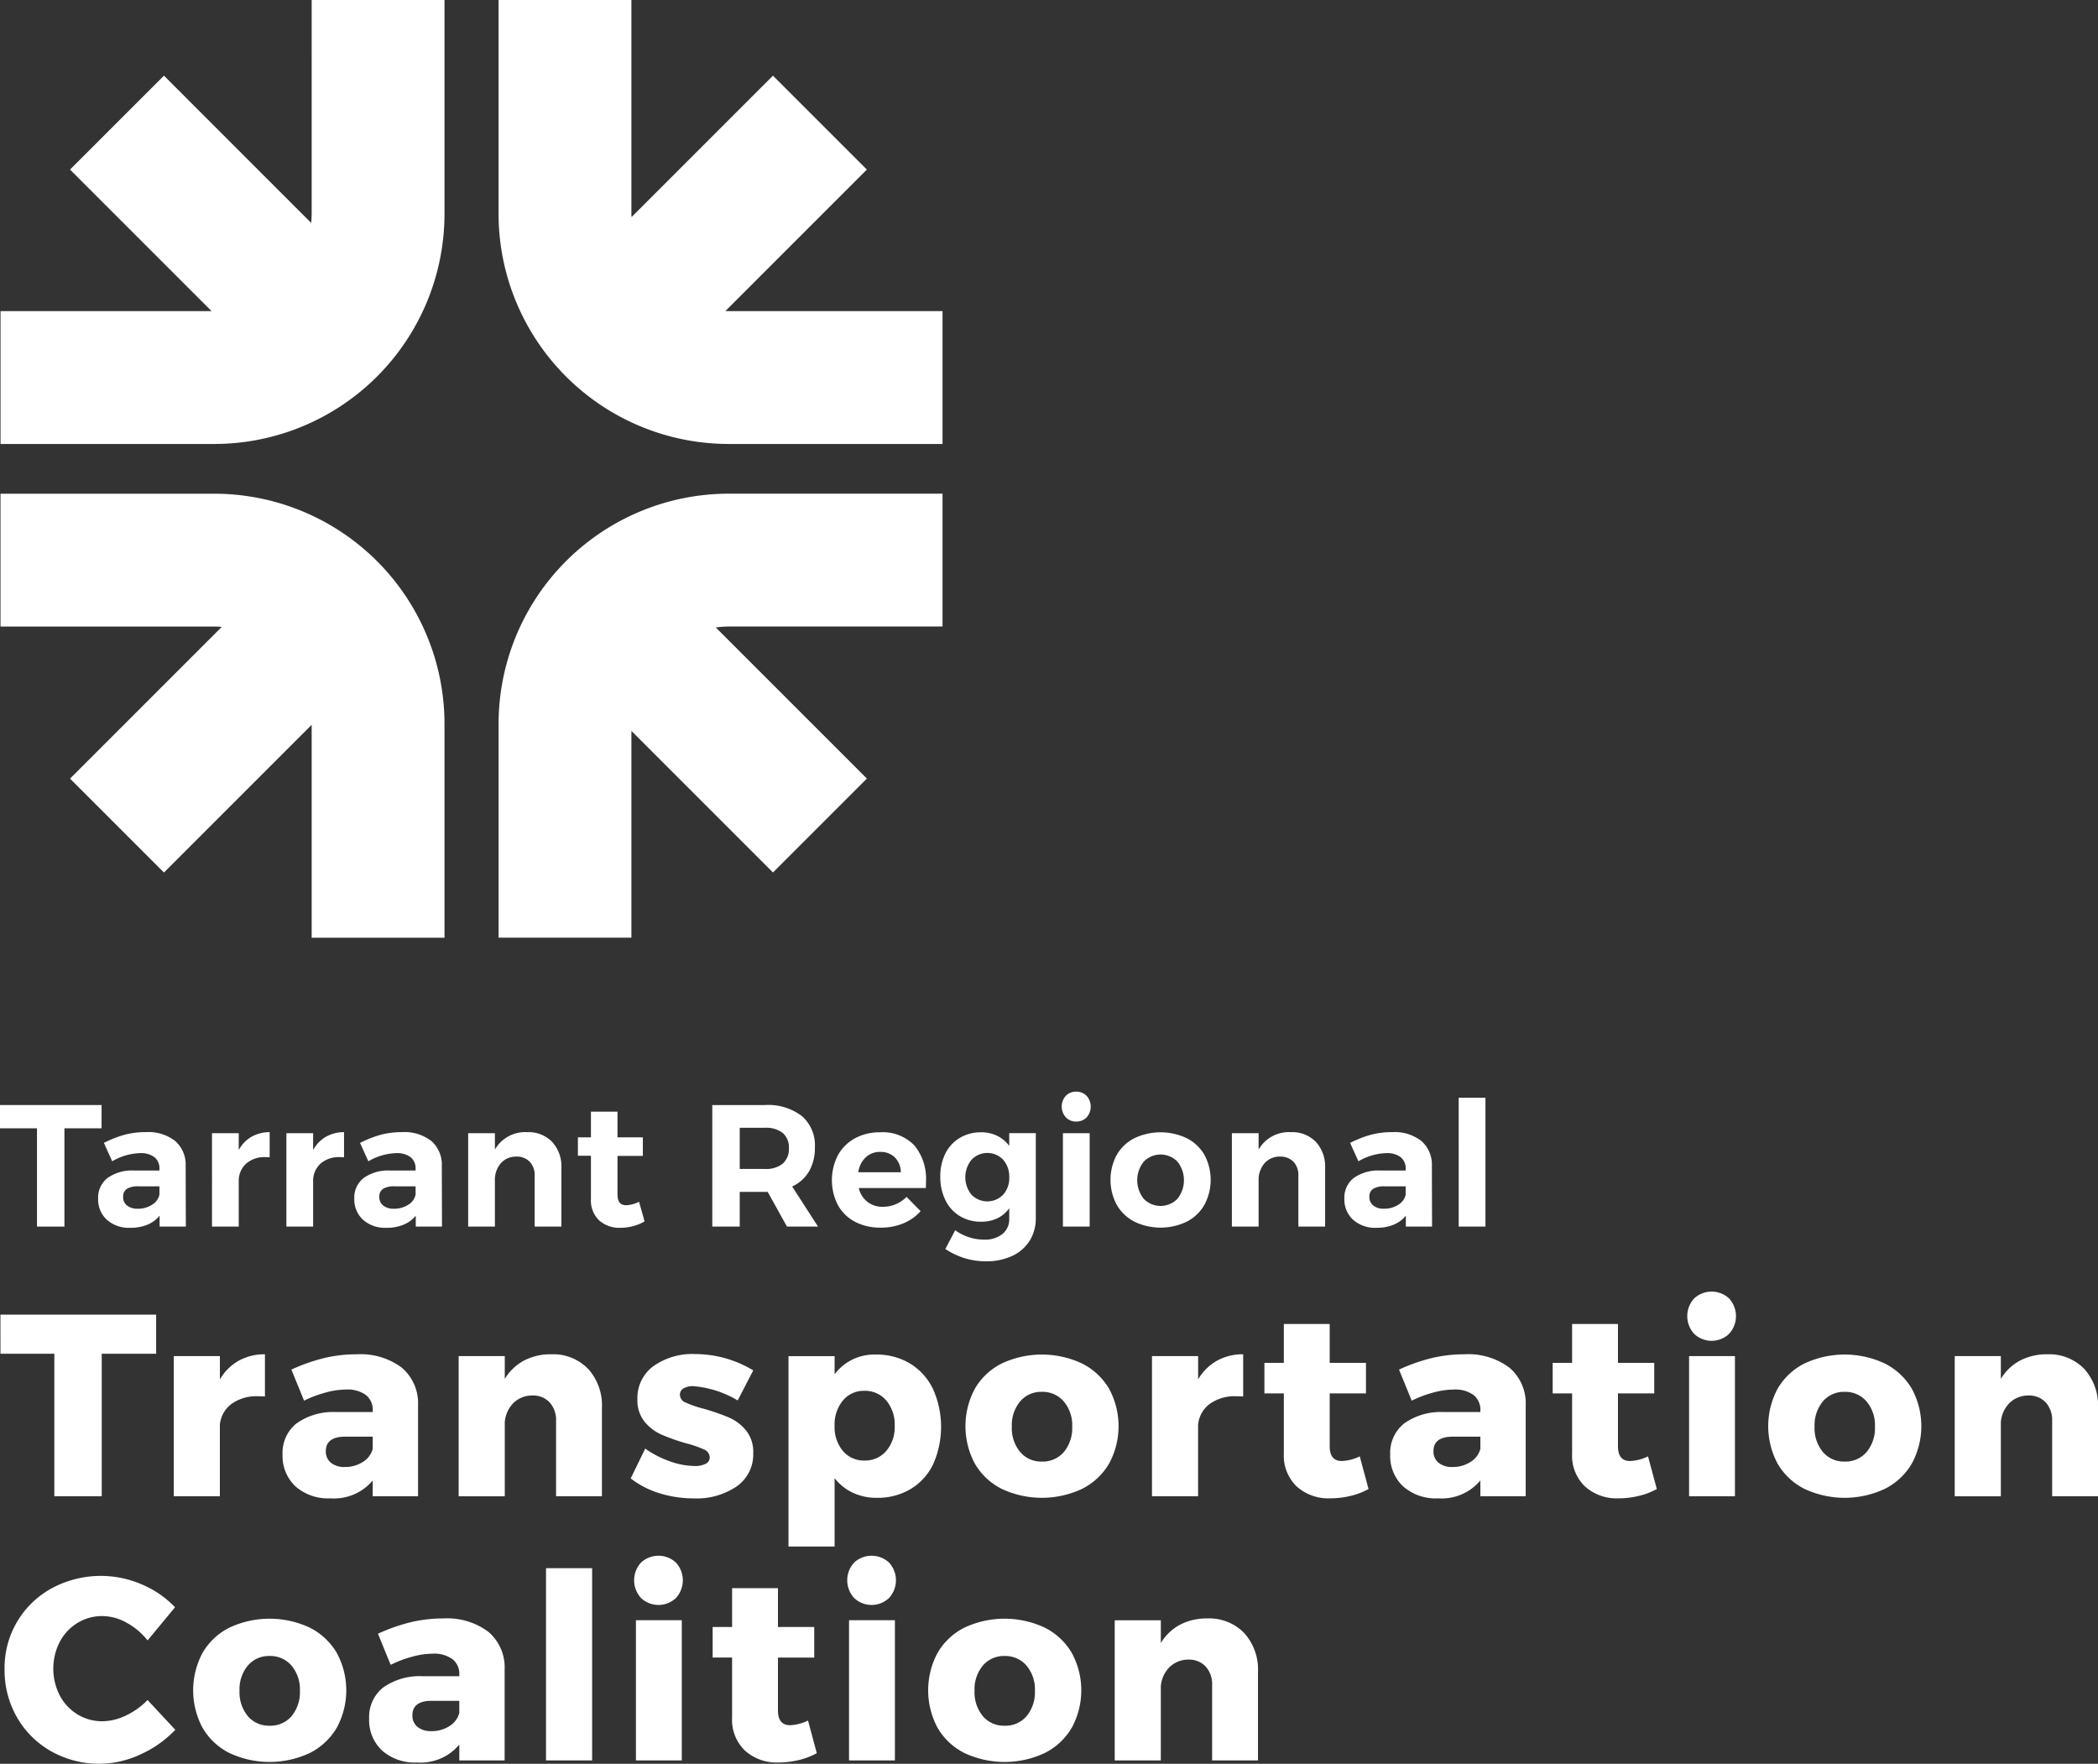
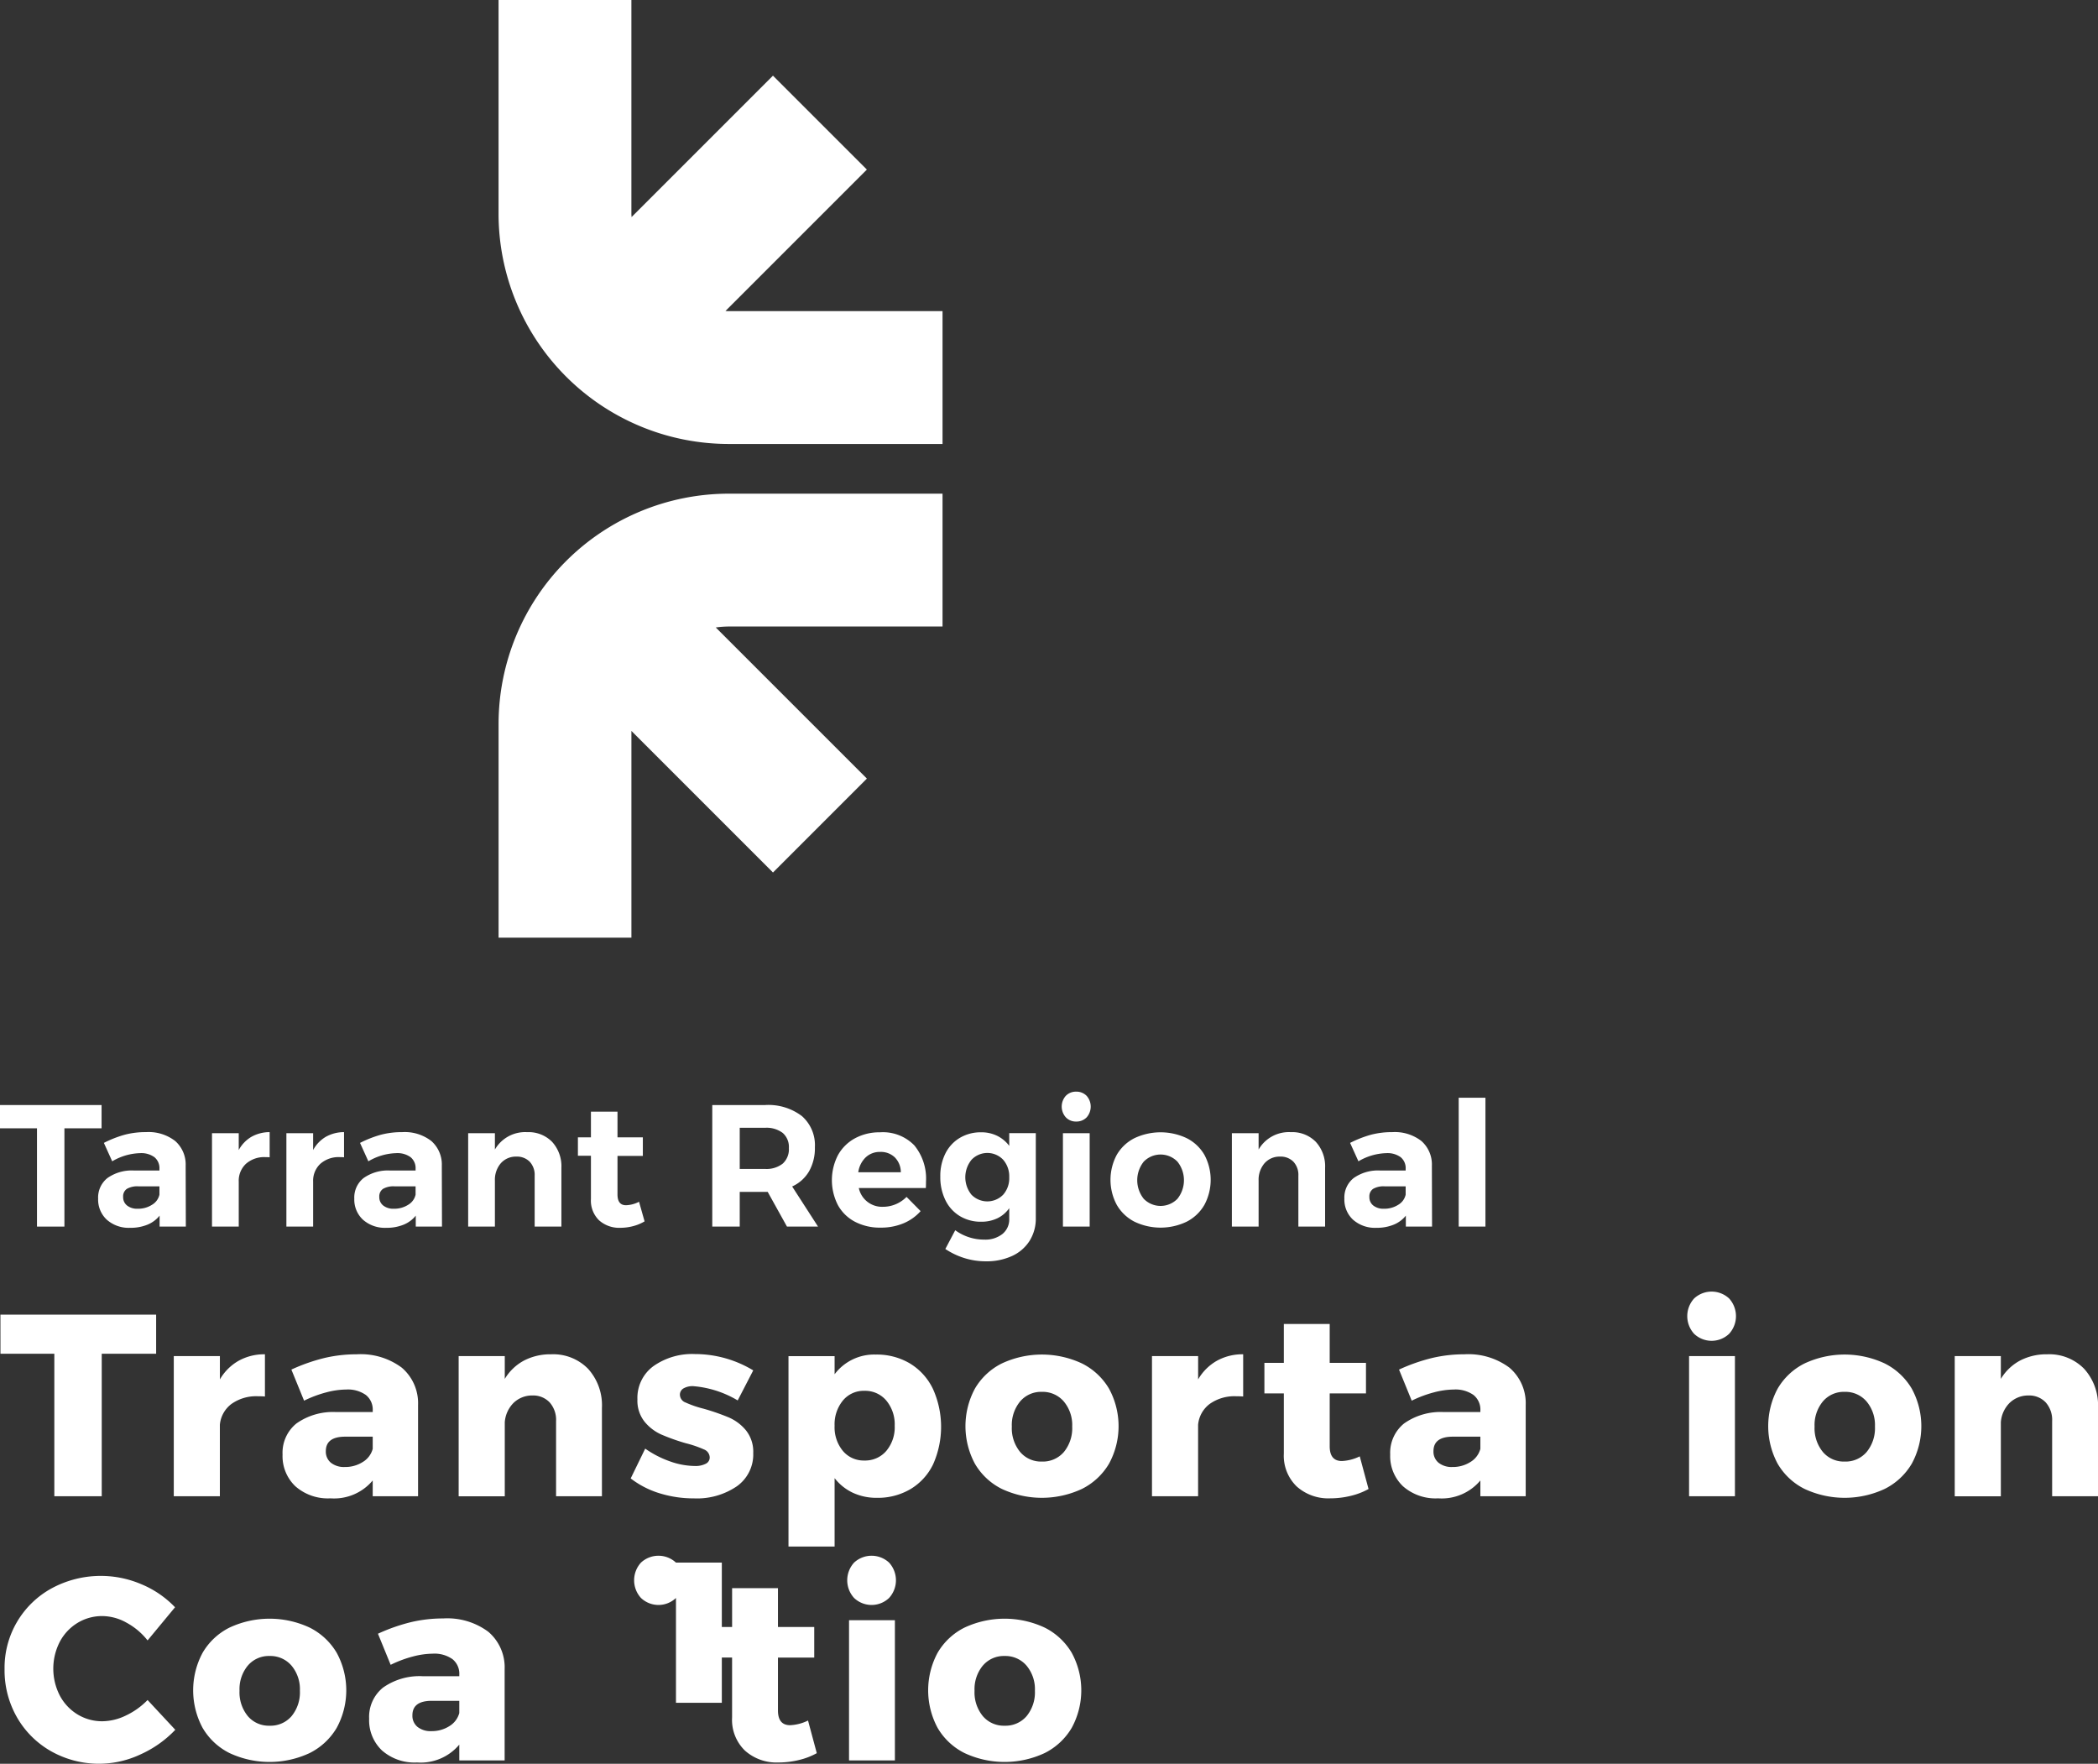
<svg xmlns="http://www.w3.org/2000/svg" width="284.289" height="239" viewBox="0 0 284.289 239">
  <rect x="0" y="0" width="284.289" height="239" fill="#333333" stroke="none" />
  <g id="Group_140" data-name="Group 140" transform="translate(-103.383 -1139.597)">
    <g id="Group_137" data-name="Group 137" transform="translate(103.452 1139.597)">
      <path id="Path_434" data-name="Path 434" d="M220.106,1181.759c-.145,0-.287-.017-.43-.022l19.162-19.163-12.726-12.724-19.161,19.162c0-.144-.022-.285-.022-.431V1139.6h-18v28.984a31.209,31.209,0,0,0,31.174,31.174H249.09v-18Z" transform="translate(-121.441 -1139.597)" fill="#fff" />
-       <path id="Path_435" data-name="Path 435" d="M132.454,1224.311H103.47v18h28.984c.336,0,.664.025.993.051l-20.556,20.556,12.726,12.725,20.016-20.016v28.848h18v-28.985A31.211,31.211,0,0,0,132.454,1224.311Z" transform="translate(-103.47 -1157.411)" fill="#fff" />
-       <path id="Path_436" data-name="Path 436" d="M145.632,1168.581c0,.413-.024.82-.062,1.223l-19.954-19.955-12.726,12.724,19.184,19.185h-28.6v18h28.984a31.21,31.21,0,0,0,31.176-31.174V1139.6h-18Z" transform="translate(-103.47 -1139.597)" fill="#fff" />
      <path id="Path_437" data-name="Path 437" d="M188.932,1255.485v28.985h18v-28.014l19.183,19.182,12.726-12.725-20.477-20.477a13.13,13.13,0,0,1,1.746-.13H249.09v-18H220.106A31.209,31.209,0,0,0,188.932,1255.485Z" transform="translate(-121.441 -1157.411)" fill="#fff" />
    </g>
    <g id="Group_138" data-name="Group 138" transform="translate(103.441 1314.614)">
      <path id="Path_438" data-name="Path 438" d="M103.456,1365.172h21.1v5.3h-7.372v19.309h-6.424v-19.309h-7.3Z" transform="translate(-103.456 -1362.048)" fill="#fff" />
      <path id="Path_439" data-name="Path 439" d="M141.99,1372.851a7.147,7.147,0,0,1,3.563-.878v5.722c-.211-.022-.527-.035-.948-.035a5.784,5.784,0,0,0-3.581,1.036,3.969,3.969,0,0,0-1.579,2.826v9.689H133.2v-18.993h6.249v3.161A6.841,6.841,0,0,1,141.99,1372.851Z" transform="translate(-109.71 -1363.478)" fill="#fff" />
      <path id="Path_440" data-name="Path 440" d="M168.015,1373.781a6.326,6.326,0,0,1,2.212,5.072v12.358h-6.144v-2.141a6.82,6.82,0,0,1-5.722,2.422,6.667,6.667,0,0,1-4.756-1.632,5.625,5.625,0,0,1-1.738-4.3,5.1,5.1,0,0,1,1.878-4.212,8.566,8.566,0,0,1,5.389-1.546h4.95v-.21a2.53,2.53,0,0,0-.93-2.106,4.241,4.241,0,0,0-2.686-.737,10.867,10.867,0,0,0-2.686.386,15.932,15.932,0,0,0-3,1.124l-1.721-4.213a24.7,24.7,0,0,1,4.441-1.562,18.863,18.863,0,0,1,4.406-.509A9.3,9.3,0,0,1,168.015,1373.781Zm-5.266,12.779a2.969,2.969,0,0,0,1.334-1.773v-1.65h-3.721q-2.633,0-2.633,1.966a1.942,1.942,0,0,0,.685,1.563,2.821,2.821,0,0,0,1.878.579A4.409,4.409,0,0,0,162.749,1386.56Z" transform="translate(-113.636 -1363.478)" fill="#fff" />
      <path id="Path_441" data-name="Path 441" d="M199.617,1373.939a7.357,7.357,0,0,1,1.878,5.3v11.971h-6.214v-10.18a3.564,3.564,0,0,0-.877-2.545,3.083,3.083,0,0,0-2.353-.93,3.609,3.609,0,0,0-2.545,1.018,4.141,4.141,0,0,0-1.176,2.6v10.04h-6.249v-18.993h6.249v3.09a6.757,6.757,0,0,1,2.616-2.493,7.745,7.745,0,0,1,3.668-.843A6.6,6.6,0,0,1,199.617,1373.939Z" transform="translate(-119.989 -1363.478)" fill="#fff" />
      <path id="Path_442" data-name="Path 442" d="M220.063,1376.282a2.487,2.487,0,0,0-1.3.3.98.98,0,0,0-.492.9,1.154,1.154,0,0,0,.772,1.018,14.176,14.176,0,0,0,2.458.843,30.753,30.753,0,0,1,3.388,1.176,6.2,6.2,0,0,1,2.334,1.755,4.629,4.629,0,0,1,.983,3.071,5.282,5.282,0,0,1-2.229,4.512,9.6,9.6,0,0,1-5.81,1.632,15.585,15.585,0,0,1-4.634-.685,12.28,12.28,0,0,1-3.932-2.019l1.966-4.037a13.826,13.826,0,0,0,3.388,1.738,10.248,10.248,0,0,0,3.353.614,3.026,3.026,0,0,0,1.457-.3.935.935,0,0,0,.544-.86,1.2,1.2,0,0,0-.791-1.088,15.015,15.015,0,0,0-2.475-.843,27.665,27.665,0,0,1-3.3-1.176,6.217,6.217,0,0,1-2.264-1.737,4.556,4.556,0,0,1-.966-3.02,5.324,5.324,0,0,1,2.176-4.511,9.113,9.113,0,0,1,5.617-1.632,15.247,15.247,0,0,1,7.9,2.212l-2.106,4.072A13.921,13.921,0,0,0,220.063,1376.282Z" transform="translate(-126.197 -1363.469)" fill="#fff" />
      <path id="Path_443" data-name="Path 443" d="M255.14,1373.229a8.142,8.142,0,0,1,3.108,3.44,12.492,12.492,0,0,1,.035,10.2,7.912,7.912,0,0,1-3.055,3.37,8.708,8.708,0,0,1-4.581,1.193,7.543,7.543,0,0,1-3.247-.685,6.768,6.768,0,0,1-2.475-1.983v9.267h-6.249v-25.8h6.249v2.458a6.7,6.7,0,0,1,5.582-2.669A8.768,8.768,0,0,1,255.14,1373.229Zm-3.212,11.848a4.976,4.976,0,0,0,1.14-3.405,5.042,5.042,0,0,0-1.14-3.423,3.741,3.741,0,0,0-2.967-1.317,3.652,3.652,0,0,0-2.914,1.317,5.09,5.09,0,0,0-1.123,3.423,5.022,5.022,0,0,0,1.123,3.405,3.672,3.672,0,0,0,2.914,1.3A3.763,3.763,0,0,0,251.928,1385.078Z" transform="translate(-131.89 -1363.487)" fill="#fff" />
      <path id="Path_444" data-name="Path 444" d="M284.839,1373.229a8.854,8.854,0,0,1,3.652,3.405,10.627,10.627,0,0,1,0,10.18,8.85,8.85,0,0,1-3.652,3.405,12.825,12.825,0,0,1-10.882,0,8.723,8.723,0,0,1-3.634-3.405,10.748,10.748,0,0,1,0-10.18,8.727,8.727,0,0,1,3.634-3.405,12.824,12.824,0,0,1,10.882,0Zm-8.39,5.143a5.019,5.019,0,0,0-1.124,3.405,5.072,5.072,0,0,0,1.124,3.441,3.711,3.711,0,0,0,2.949,1.3,3.753,3.753,0,0,0,2.984-1.3,5.079,5.079,0,0,0,1.123-3.441,4.973,4.973,0,0,0-1.141-3.405,3.765,3.765,0,0,0-2.966-1.3A3.712,3.712,0,0,0,276.449,1378.372Z" transform="translate(-138.275 -1363.487)" fill="#fff" />
      <path id="Path_445" data-name="Path 445" d="M309.841,1372.851a7.147,7.147,0,0,1,3.563-.878v5.722c-.211-.022-.527-.035-.948-.035a5.784,5.784,0,0,0-3.581,1.036,3.969,3.969,0,0,0-1.579,2.826v9.689h-6.249v-18.993H307.3v3.161A6.841,6.841,0,0,1,309.841,1372.851Z" transform="translate(-145.006 -1363.478)" fill="#fff" />
      <path id="Path_446" data-name="Path 446" d="M334.448,1389.135a9.378,9.378,0,0,1-2.422.929,11.654,11.654,0,0,1-2.773.334,6.409,6.409,0,0,1-4.546-1.615,5.786,5.786,0,0,1-1.737-4.459v-8.144h-2.633v-4.142h2.633v-5.267h6.214v5.267H334.1v4.142h-4.915v7.162q0,2,1.65,2a6.089,6.089,0,0,0,2.422-.632Z" transform="translate(-149.062 -1362.384)" fill="#fff" />
      <path id="Path_447" data-name="Path 447" d="M358.071,1373.781a6.324,6.324,0,0,1,2.212,5.072v12.358H354.14v-2.141a6.823,6.823,0,0,1-5.723,2.422,6.669,6.669,0,0,1-4.757-1.632,5.625,5.625,0,0,1-1.738-4.3,5.1,5.1,0,0,1,1.879-4.212,8.564,8.564,0,0,1,5.388-1.546h4.951v-.21a2.531,2.531,0,0,0-.931-2.106,4.239,4.239,0,0,0-2.685-.737,10.862,10.862,0,0,0-2.686.386,15.941,15.941,0,0,0-3,1.124l-1.72-4.213a24.7,24.7,0,0,1,4.441-1.562,18.868,18.868,0,0,1,4.406-.509A9.3,9.3,0,0,1,358.071,1373.781Zm-5.266,12.779a2.971,2.971,0,0,0,1.335-1.773v-1.65h-3.722q-2.632,0-2.633,1.966a1.942,1.942,0,0,0,.685,1.563,2.82,2.82,0,0,0,1.878.579A4.409,4.409,0,0,0,352.805,1386.56Z" transform="translate(-153.601 -1363.478)" fill="#fff" />
-       <path id="Path_448" data-name="Path 448" d="M383.912,1389.135a9.379,9.379,0,0,1-2.422.929,11.659,11.659,0,0,1-2.773.334,6.409,6.409,0,0,1-4.546-1.615,5.787,5.787,0,0,1-1.738-4.459v-8.144H369.8v-4.142h2.632v-5.267h6.214v5.267h4.915v4.142h-4.915v7.162q0,2,1.65,2a6.089,6.089,0,0,0,2.422-.632Z" transform="translate(-159.463 -1362.384)" fill="#fff" />
      <path id="Path_449" data-name="Path 449" d="M398.563,1362.146a3.551,3.551,0,0,1,0,4.792,3.437,3.437,0,0,1-4.739,0,3.549,3.549,0,0,1,0-4.792,3.483,3.483,0,0,1,4.739,0Zm-5.424,7.81h6.214v18.993h-6.214Z" transform="translate(-164.319 -1361.216)" fill="#fff" />
      <path id="Path_450" data-name="Path 450" d="M422.579,1373.229a8.848,8.848,0,0,1,3.651,3.405,10.621,10.621,0,0,1,0,10.18,8.844,8.844,0,0,1-3.651,3.405,12.827,12.827,0,0,1-10.883,0,8.732,8.732,0,0,1-3.633-3.405,10.753,10.753,0,0,1,0-10.18,8.736,8.736,0,0,1,3.633-3.405,12.826,12.826,0,0,1,10.883,0Zm-8.391,5.143a5.023,5.023,0,0,0-1.123,3.405,5.076,5.076,0,0,0,1.123,3.441,3.712,3.712,0,0,0,2.95,1.3,3.751,3.751,0,0,0,2.984-1.3,5.076,5.076,0,0,0,1.124-3.441,4.973,4.973,0,0,0-1.141-3.405,3.765,3.765,0,0,0-2.966-1.3A3.713,3.713,0,0,0,414.188,1378.372Z" transform="translate(-167.239 -1363.487)" fill="#fff" />
      <path id="Path_451" data-name="Path 451" d="M456.323,1373.939a7.357,7.357,0,0,1,1.878,5.3v11.971h-6.214v-10.18a3.56,3.56,0,0,0-.878-2.545,3.081,3.081,0,0,0-2.352-.93,3.608,3.608,0,0,0-2.545,1.018,4.132,4.132,0,0,0-1.176,2.6v10.04h-6.249v-18.993h6.249v3.09a6.75,6.75,0,0,1,2.615-2.493,7.748,7.748,0,0,1,3.669-.843A6.6,6.6,0,0,1,456.323,1373.939Z" transform="translate(-173.97 -1363.478)" fill="#fff" />
      <path id="Path_452" data-name="Path 452" d="M120.7,1416.344a6.8,6.8,0,0,0-3.265-.9,6.389,6.389,0,0,0-3.388.93,6.6,6.6,0,0,0-2.4,2.563,7.962,7.962,0,0,0,0,7.267,6.592,6.592,0,0,0,2.4,2.563,6.387,6.387,0,0,0,3.388.93,7.452,7.452,0,0,0,3.16-.772,10.021,10.021,0,0,0,2.949-2.106l3.757,4.036a15,15,0,0,1-4.757,3.353,13.207,13.207,0,0,1-12.059-.439,12.313,12.313,0,0,1-4.634-4.6,12.808,12.808,0,0,1-1.684-6.53,12.263,12.263,0,0,1,6.442-10.987,13.991,13.991,0,0,1,12.129-.509,13.418,13.418,0,0,1,4.528,3.107l-3.721,4.493A9.182,9.182,0,0,0,120.7,1416.344Z" transform="translate(-103.606 -1371.476)" fill="#fff" />
      <path id="Path_453" data-name="Path 453" d="M152.323,1418.553a8.856,8.856,0,0,1,3.651,3.405,10.622,10.622,0,0,1,0,10.18,8.849,8.849,0,0,1-3.651,3.405,12.826,12.826,0,0,1-10.883,0,8.728,8.728,0,0,1-3.633-3.405,10.754,10.754,0,0,1,0-10.18,8.734,8.734,0,0,1,3.633-3.405,12.829,12.829,0,0,1,10.883,0Zm-8.391,5.143a5.023,5.023,0,0,0-1.123,3.405,5.076,5.076,0,0,0,1.123,3.441,3.712,3.712,0,0,0,2.95,1.3,3.751,3.751,0,0,0,2.984-1.3,5.076,5.076,0,0,0,1.124-3.441,4.973,4.973,0,0,0-1.141-3.405,3.765,3.765,0,0,0-2.966-1.3A3.712,3.712,0,0,0,143.932,1423.7Z" transform="translate(-110.41 -1373.018)" fill="#fff" />
      <path id="Path_454" data-name="Path 454" d="M182.871,1419.105a6.327,6.327,0,0,1,2.212,5.073v12.357h-6.144v-2.141a6.82,6.82,0,0,1-5.722,2.422,6.672,6.672,0,0,1-4.757-1.632,5.628,5.628,0,0,1-1.737-4.3,5.1,5.1,0,0,1,1.878-4.212,8.572,8.572,0,0,1,5.389-1.545h4.95v-.21a2.53,2.53,0,0,0-.93-2.106,4.242,4.242,0,0,0-2.686-.738,10.868,10.868,0,0,0-2.686.386,15.95,15.95,0,0,0-3,1.124l-1.721-4.213a24.705,24.705,0,0,1,4.441-1.562,18.867,18.867,0,0,1,4.405-.509A9.3,9.3,0,0,1,182.871,1419.105Zm-5.266,12.778a2.969,2.969,0,0,0,1.334-1.773v-1.65h-3.721q-2.633,0-2.633,1.966a1.939,1.939,0,0,0,.685,1.563,2.815,2.815,0,0,0,1.878.579A4.409,4.409,0,0,0,177.605,1431.884Z" transform="translate(-116.76 -1373.009)" fill="#fff" />
-       <path id="Path_455" data-name="Path 455" d="M197.07,1408.673h6.249v26.049H197.07Z" transform="translate(-123.141 -1371.195)" fill="#fff" />
-       <path id="Path_456" data-name="Path 456" d="M217.859,1407.47a3.553,3.553,0,0,1,0,4.792,3.438,3.438,0,0,1-4.74,0,3.551,3.551,0,0,1,0-4.792,3.484,3.484,0,0,1,4.74,0Zm-5.425,7.81h6.214v18.993h-6.214Z" transform="translate(-126.32 -1370.747)" fill="#fff" />
+       <path id="Path_456" data-name="Path 456" d="M217.859,1407.47a3.553,3.553,0,0,1,0,4.792,3.438,3.438,0,0,1-4.74,0,3.551,3.551,0,0,1,0-4.792,3.484,3.484,0,0,1,4.74,0Zh6.214v18.993h-6.214Z" transform="translate(-126.32 -1370.747)" fill="#fff" />
      <path id="Path_457" data-name="Path 457" d="M239.775,1434.459a9.37,9.37,0,0,1-2.422.929,11.654,11.654,0,0,1-2.773.334,6.41,6.41,0,0,1-4.546-1.615,5.79,5.79,0,0,1-1.737-4.459v-8.144h-2.633v-4.142H228.3V1412.1h6.214v5.266h4.915v4.142h-4.915v7.162q0,2,1.651,2a6.087,6.087,0,0,0,2.422-.632Z" transform="translate(-129.154 -1371.915)" fill="#fff" />
      <path id="Path_458" data-name="Path 458" d="M254.426,1407.47a3.551,3.551,0,0,1,0,4.792,3.438,3.438,0,0,1-4.74,0,3.551,3.551,0,0,1,0-4.792,3.484,3.484,0,0,1,4.74,0Zm-5.425,7.81h6.214v18.993H249Z" transform="translate(-134.01 -1370.747)" fill="#fff" />
      <path id="Path_459" data-name="Path 459" d="M278.441,1418.553a8.855,8.855,0,0,1,3.651,3.405,10.622,10.622,0,0,1,0,10.18,8.848,8.848,0,0,1-3.651,3.405,12.826,12.826,0,0,1-10.883,0,8.723,8.723,0,0,1-3.634-3.405,10.749,10.749,0,0,1,0-10.18,8.73,8.73,0,0,1,3.634-3.405,12.829,12.829,0,0,1,10.883,0Zm-8.391,5.143a5.023,5.023,0,0,0-1.123,3.405,5.076,5.076,0,0,0,1.123,3.441,3.712,3.712,0,0,0,2.95,1.3,3.751,3.751,0,0,0,2.984-1.3,5.076,5.076,0,0,0,1.123-3.441,4.977,4.977,0,0,0-1.14-3.405,3.765,3.765,0,0,0-2.966-1.3A3.712,3.712,0,0,0,270.051,1423.7Z" transform="translate(-136.93 -1373.018)" fill="#fff" />
-       <path id="Path_460" data-name="Path 460" d="M312.185,1419.263a7.356,7.356,0,0,1,1.879,5.3v11.971h-6.214v-10.18a3.561,3.561,0,0,0-.877-2.545,3.082,3.082,0,0,0-2.352-.93,3.607,3.607,0,0,0-2.545,1.018,4.137,4.137,0,0,0-1.177,2.6v10.04h-6.249v-18.993H300.9v3.09a6.759,6.759,0,0,1,2.616-2.493,7.747,7.747,0,0,1,3.669-.843A6.6,6.6,0,0,1,312.185,1419.263Z" transform="translate(-143.66 -1373.009)" fill="#fff" />
    </g>
    <g id="Group_139" data-name="Group 139" transform="translate(103.383 1287.523)">
      <path id="Path_461" data-name="Path 461" d="M103.383,1329.207h13.764v3.153h-5.035v13.317h-3.717v-13.317h-5.012Z" transform="translate(-103.383 -1327.395)" fill="#fff" />
      <path id="Path_462" data-name="Path 462" d="M128.551,1346.654v-1.482a4.058,4.058,0,0,1-1.647,1.223,5.989,5.989,0,0,1-2.33.424,4.477,4.477,0,0,1-3.176-1.095,3.719,3.719,0,0,1-1.177-2.858,3.363,3.363,0,0,1,1.259-2.788,5.7,5.7,0,0,1,3.565-1.023h3.483v-.235a1.914,1.914,0,0,0-.671-1.564,3.023,3.023,0,0,0-1.965-.553,7.829,7.829,0,0,0-3.764,1.106L121,1335.313a15.082,15.082,0,0,1,2.823-1.106,11.132,11.132,0,0,1,2.894-.354,5.87,5.87,0,0,1,3.941,1.2,4.231,4.231,0,0,1,1.424,3.341l.024,8.258Zm-1.012-2.965a2.114,2.114,0,0,0,.989-1.365V1341.2h-2.848a2.849,2.849,0,0,0-1.564.341,1.225,1.225,0,0,0-.506,1.095,1.429,1.429,0,0,0,.53,1.164,2.209,2.209,0,0,0,1.447.435A3.473,3.473,0,0,0,127.54,1343.689Z" transform="translate(-106.924 -1328.372)" fill="#fff" />
      <path id="Path_463" data-name="Path 463" d="M145.1,1334.49a5.036,5.036,0,0,1,2.471-.636v3.412a4.876,4.876,0,0,0-.565-.024,3.74,3.74,0,0,0-2.647.906,3.134,3.134,0,0,0-.976,2.412v6.094h-3.624V1334h3.624v2.282A4.609,4.609,0,0,1,145.1,1334.49Z" transform="translate(-111.032 -1328.372)" fill="#fff" />
      <path id="Path_464" data-name="Path 464" d="M157.864,1334.49a5.038,5.038,0,0,1,2.471-.636v3.412a4.867,4.867,0,0,0-.565-.024,3.74,3.74,0,0,0-2.647.906,3.134,3.134,0,0,0-.976,2.412v6.094h-3.624V1334h3.624v2.282A4.609,4.609,0,0,1,157.864,1334.49Z" transform="translate(-113.716 -1328.372)" fill="#fff" />
      <path id="Path_465" data-name="Path 465" d="M172.505,1346.654v-1.482a4.066,4.066,0,0,1-1.647,1.223,5.983,5.983,0,0,1-2.33.424,4.478,4.478,0,0,1-3.176-1.095,3.722,3.722,0,0,1-1.176-2.858,3.36,3.36,0,0,1,1.259-2.788,5.7,5.7,0,0,1,3.564-1.023h3.483v-.235a1.914,1.914,0,0,0-.67-1.564,3.024,3.024,0,0,0-1.965-.553,7.829,7.829,0,0,0-3.765,1.106l-1.129-2.494a15.1,15.1,0,0,1,2.823-1.106,11.138,11.138,0,0,1,2.894-.354,5.873,5.873,0,0,1,3.941,1.2,4.231,4.231,0,0,1,1.424,3.341l.023,8.258Zm-1.012-2.965a2.11,2.11,0,0,0,.988-1.365V1341.2h-2.847a2.845,2.845,0,0,0-1.564.341,1.223,1.223,0,0,0-.506,1.095,1.427,1.427,0,0,0,.53,1.164,2.205,2.205,0,0,0,1.446.435A3.476,3.476,0,0,0,171.494,1343.689Z" transform="translate(-116.167 -1328.372)" fill="#fff" />
      <path id="Path_466" data-name="Path 466" d="M195.087,1335.172a4.9,4.9,0,0,1,1.259,3.529v7.953h-3.623v-6.894a2.613,2.613,0,0,0-.67-1.895,2.42,2.42,0,0,0-1.823-.694,2.714,2.714,0,0,0-2.118.93,3.438,3.438,0,0,0-.776,2.318v6.235h-3.623V1334h3.623v2.212a4.733,4.733,0,0,1,4.377-2.353A4.452,4.452,0,0,1,195.087,1335.172Z" transform="translate(-120.274 -1328.372)" fill="#fff" />
      <path id="Path_467" data-name="Path 467" d="M211.578,1345.209a5.941,5.941,0,0,1-1.564.647,6.833,6.833,0,0,1-1.729.224,4.086,4.086,0,0,1-2.871-1.012,3.724,3.724,0,0,1-1.106-2.894v-5.859h-1.765v-2.493h1.765v-3.483h3.6v3.483h3.435v2.517h-3.435v5.223q0,1.46,1.153,1.459a4.081,4.081,0,0,0,1.765-.471Z" transform="translate(-124.234 -1327.633)" fill="#fff" />
      <path id="Path_468" data-name="Path 468" d="M235.72,1345.677l-2.612-4.705H229.32v4.705H225.6v-16.47h7.152a7.5,7.5,0,0,1,4.988,1.493,5.231,5.231,0,0,1,1.765,4.224,6.371,6.371,0,0,1-.788,3.259,5.069,5.069,0,0,1-2.294,2.059l3.506,5.435Zm-6.4-7.811h3.435a3.559,3.559,0,0,0,2.388-.718,2.624,2.624,0,0,0,.836-2.106,2.523,2.523,0,0,0-.836-2.058,3.642,3.642,0,0,0-2.388-.694H229.32Z" transform="translate(-129.083 -1327.395)" fill="#fff" />
      <path id="Path_469" data-name="Path 469" d="M257.289,1335.649a7.092,7.092,0,0,1,1.587,4.918c0,.377-.008.666-.023.87h-9.082a3.215,3.215,0,0,0,3.27,2.541,4.45,4.45,0,0,0,1.718-.341,4.543,4.543,0,0,0,1.482-1l1.906,1.929a6.4,6.4,0,0,1-2.341,1.658,7.864,7.864,0,0,1-3.07.577,7.286,7.286,0,0,1-3.494-.8,5.6,5.6,0,0,1-2.305-2.258,7.4,7.4,0,0,1,.011-6.765,5.766,5.766,0,0,1,2.306-2.281,6.93,6.93,0,0,1,3.388-.812A5.932,5.932,0,0,1,257.289,1335.649Zm-1.824,3.647a2.862,2.862,0,0,0-.8-2,2.7,2.7,0,0,0-2-.753,2.756,2.756,0,0,0-1.965.742,3.442,3.442,0,0,0-1,2.011Z" transform="translate(-133.399 -1328.378)" fill="#fff" />
      <path id="Path_470" data-name="Path 470" d="M277.667,1334v11.483a5.675,5.675,0,0,1-.847,3.117,5.528,5.528,0,0,1-2.376,2.047,8.227,8.227,0,0,1-3.53.718,9.657,9.657,0,0,1-2.953-.447,10,10,0,0,1-2.552-1.223l1.341-2.541a6.636,6.636,0,0,0,3.93,1.271,3.736,3.736,0,0,0,2.47-.765,2.539,2.539,0,0,0,.918-2.058v-1.436a4.188,4.188,0,0,1-1.6,1.365,4.975,4.975,0,0,1-2.212.471,5.441,5.441,0,0,1-2.882-.764,5.137,5.137,0,0,1-1.953-2.154,7.06,7.06,0,0,1-.694-3.2,6.783,6.783,0,0,1,.694-3.14,5.118,5.118,0,0,1,1.953-2.107,5.506,5.506,0,0,1,2.882-.753,4.828,4.828,0,0,1,2.188.482,4.6,4.6,0,0,1,1.624,1.354V1334Zm-4.423,8.341a3.377,3.377,0,0,0,.824-2.364,3.423,3.423,0,0,0-.824-2.376,2.956,2.956,0,0,0-4.282,0,3.759,3.759,0,0,0-.012,4.74,3,3,0,0,0,4.294,0Z" transform="translate(-137.311 -1328.378)" fill="#fff" />
      <path id="Path_471" data-name="Path 471" d="M288.935,1327.478a2.2,2.2,0,0,1,0,2.917,1.906,1.906,0,0,1-1.424.565,1.857,1.857,0,0,1-1.4-.577,2.185,2.185,0,0,1,0-2.905,1.876,1.876,0,0,1,1.4-.566A1.906,1.906,0,0,1,288.935,1327.478Zm-3.212,5.058h3.624v12.658h-3.624Z" transform="translate(-141.691 -1326.912)" fill="#fff" />
      <path id="Path_472" data-name="Path 472" d="M304.268,1334.685a5.774,5.774,0,0,1,2.389,2.258,7.18,7.18,0,0,1,0,6.765,5.825,5.825,0,0,1-2.389,2.282,8.179,8.179,0,0,1-7.105,0,5.823,5.823,0,0,1-2.388-2.282,7.174,7.174,0,0,1,0-6.765,5.772,5.772,0,0,1,2.388-2.258,8.282,8.282,0,0,1,7.105,0Zm-5.834,3.175a4.034,4.034,0,0,0,0,5.035,3.182,3.182,0,0,0,4.565,0,4.034,4.034,0,0,0,0-5.035,3.183,3.183,0,0,0-4.565,0Z" transform="translate(-143.451 -1328.378)" fill="#fff" />
      <path id="Path_473" data-name="Path 473" d="M326.129,1335.172a4.9,4.9,0,0,1,1.259,3.529v7.953h-3.623v-6.894a2.612,2.612,0,0,0-.67-1.895,2.42,2.42,0,0,0-1.823-.694,2.714,2.714,0,0,0-2.118.93,3.437,3.437,0,0,0-.776,2.318v6.235h-3.623V1334h3.623v2.212a4.733,4.733,0,0,1,4.377-2.353A4.452,4.452,0,0,1,326.129,1335.172Z" transform="translate(-147.83 -1328.372)" fill="#fff" />
      <path id="Path_474" data-name="Path 474" d="M342.388,1346.654v-1.482a4.066,4.066,0,0,1-1.647,1.223,5.982,5.982,0,0,1-2.329.424,4.477,4.477,0,0,1-3.176-1.095,3.719,3.719,0,0,1-1.177-2.858,3.36,3.36,0,0,1,1.259-2.788,5.7,5.7,0,0,1,3.564-1.023h3.483v-.235a1.914,1.914,0,0,0-.671-1.564,3.023,3.023,0,0,0-1.965-.553,7.829,7.829,0,0,0-3.765,1.106l-1.129-2.494a15.1,15.1,0,0,1,2.823-1.106,11.138,11.138,0,0,1,2.894-.354,5.873,5.873,0,0,1,3.941,1.2,4.231,4.231,0,0,1,1.424,3.341l.023,8.258Zm-1.012-2.965a2.11,2.11,0,0,0,.988-1.365V1341.2h-2.847a2.845,2.845,0,0,0-1.564.341,1.225,1.225,0,0,0-.506,1.095,1.427,1.427,0,0,0,.53,1.164,2.208,2.208,0,0,0,1.447.435A3.475,3.475,0,0,0,341.377,1343.689Z" transform="translate(-151.89 -1328.372)" fill="#fff" />
      <path id="Path_475" data-name="Path 475" d="M353.675,1327.956H357.3v17.457h-3.623Z" transform="translate(-156.015 -1327.131)" fill="#fff" />
    </g>
  </g>
</svg>